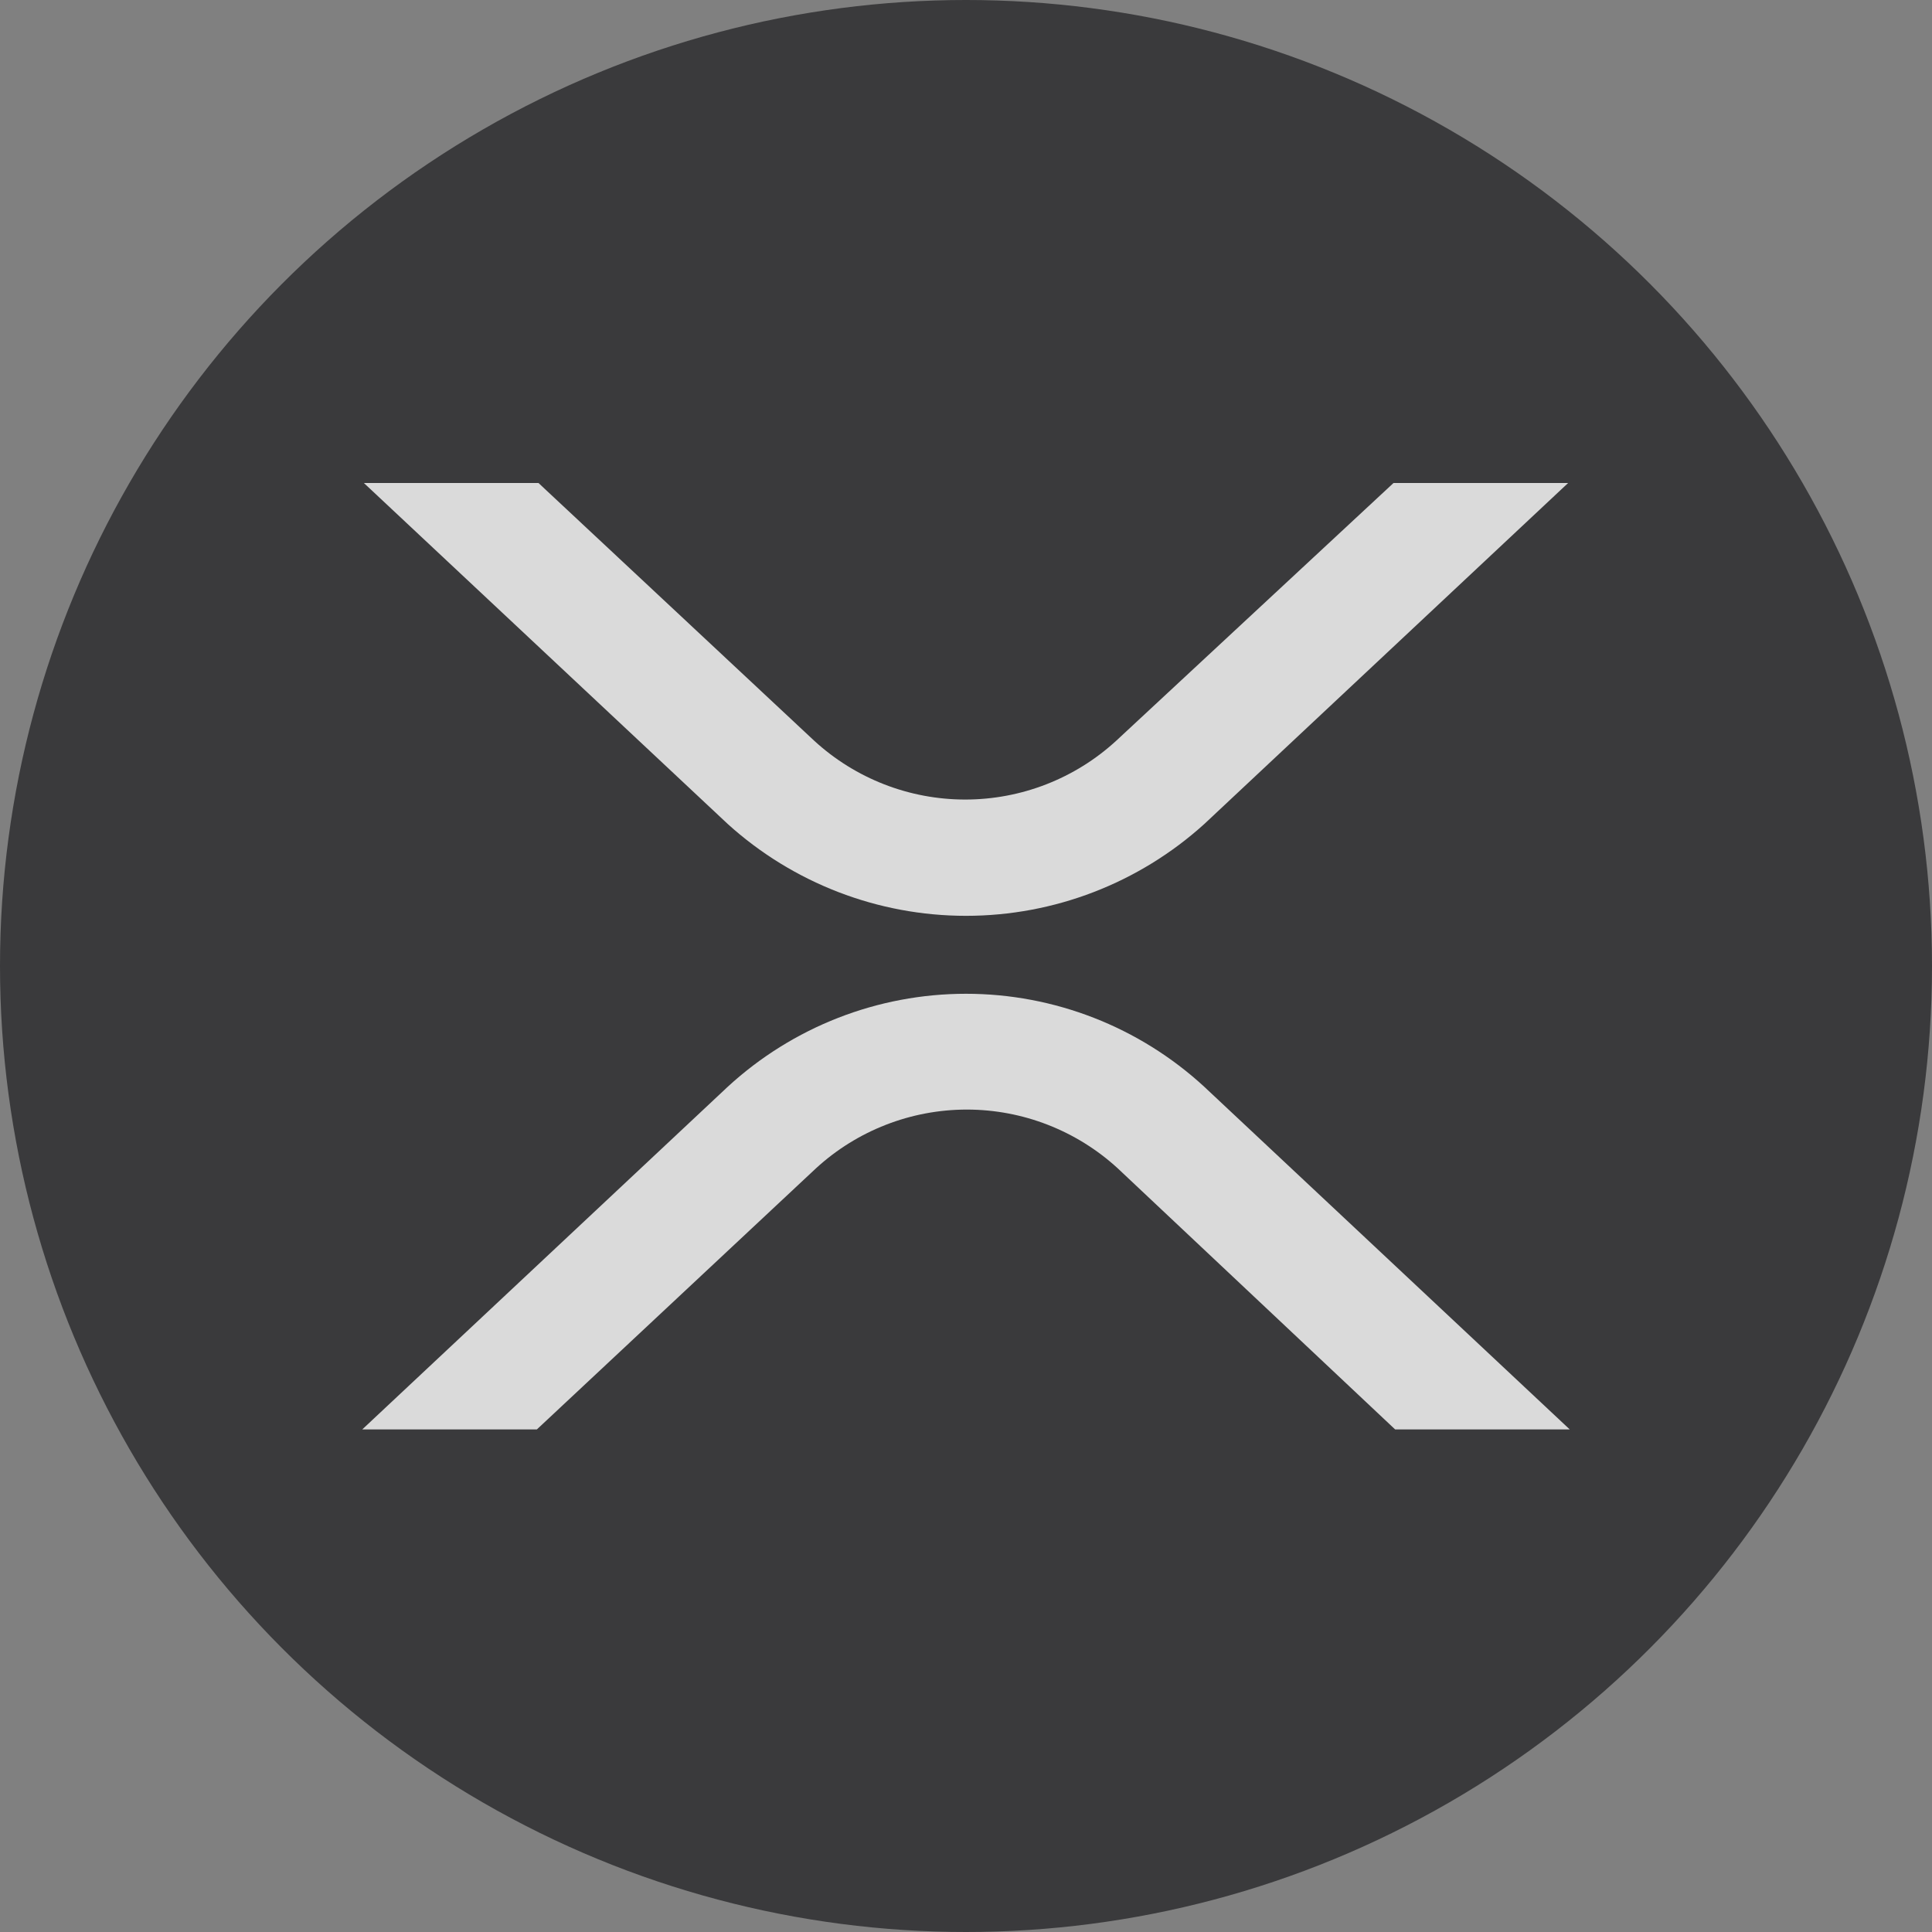
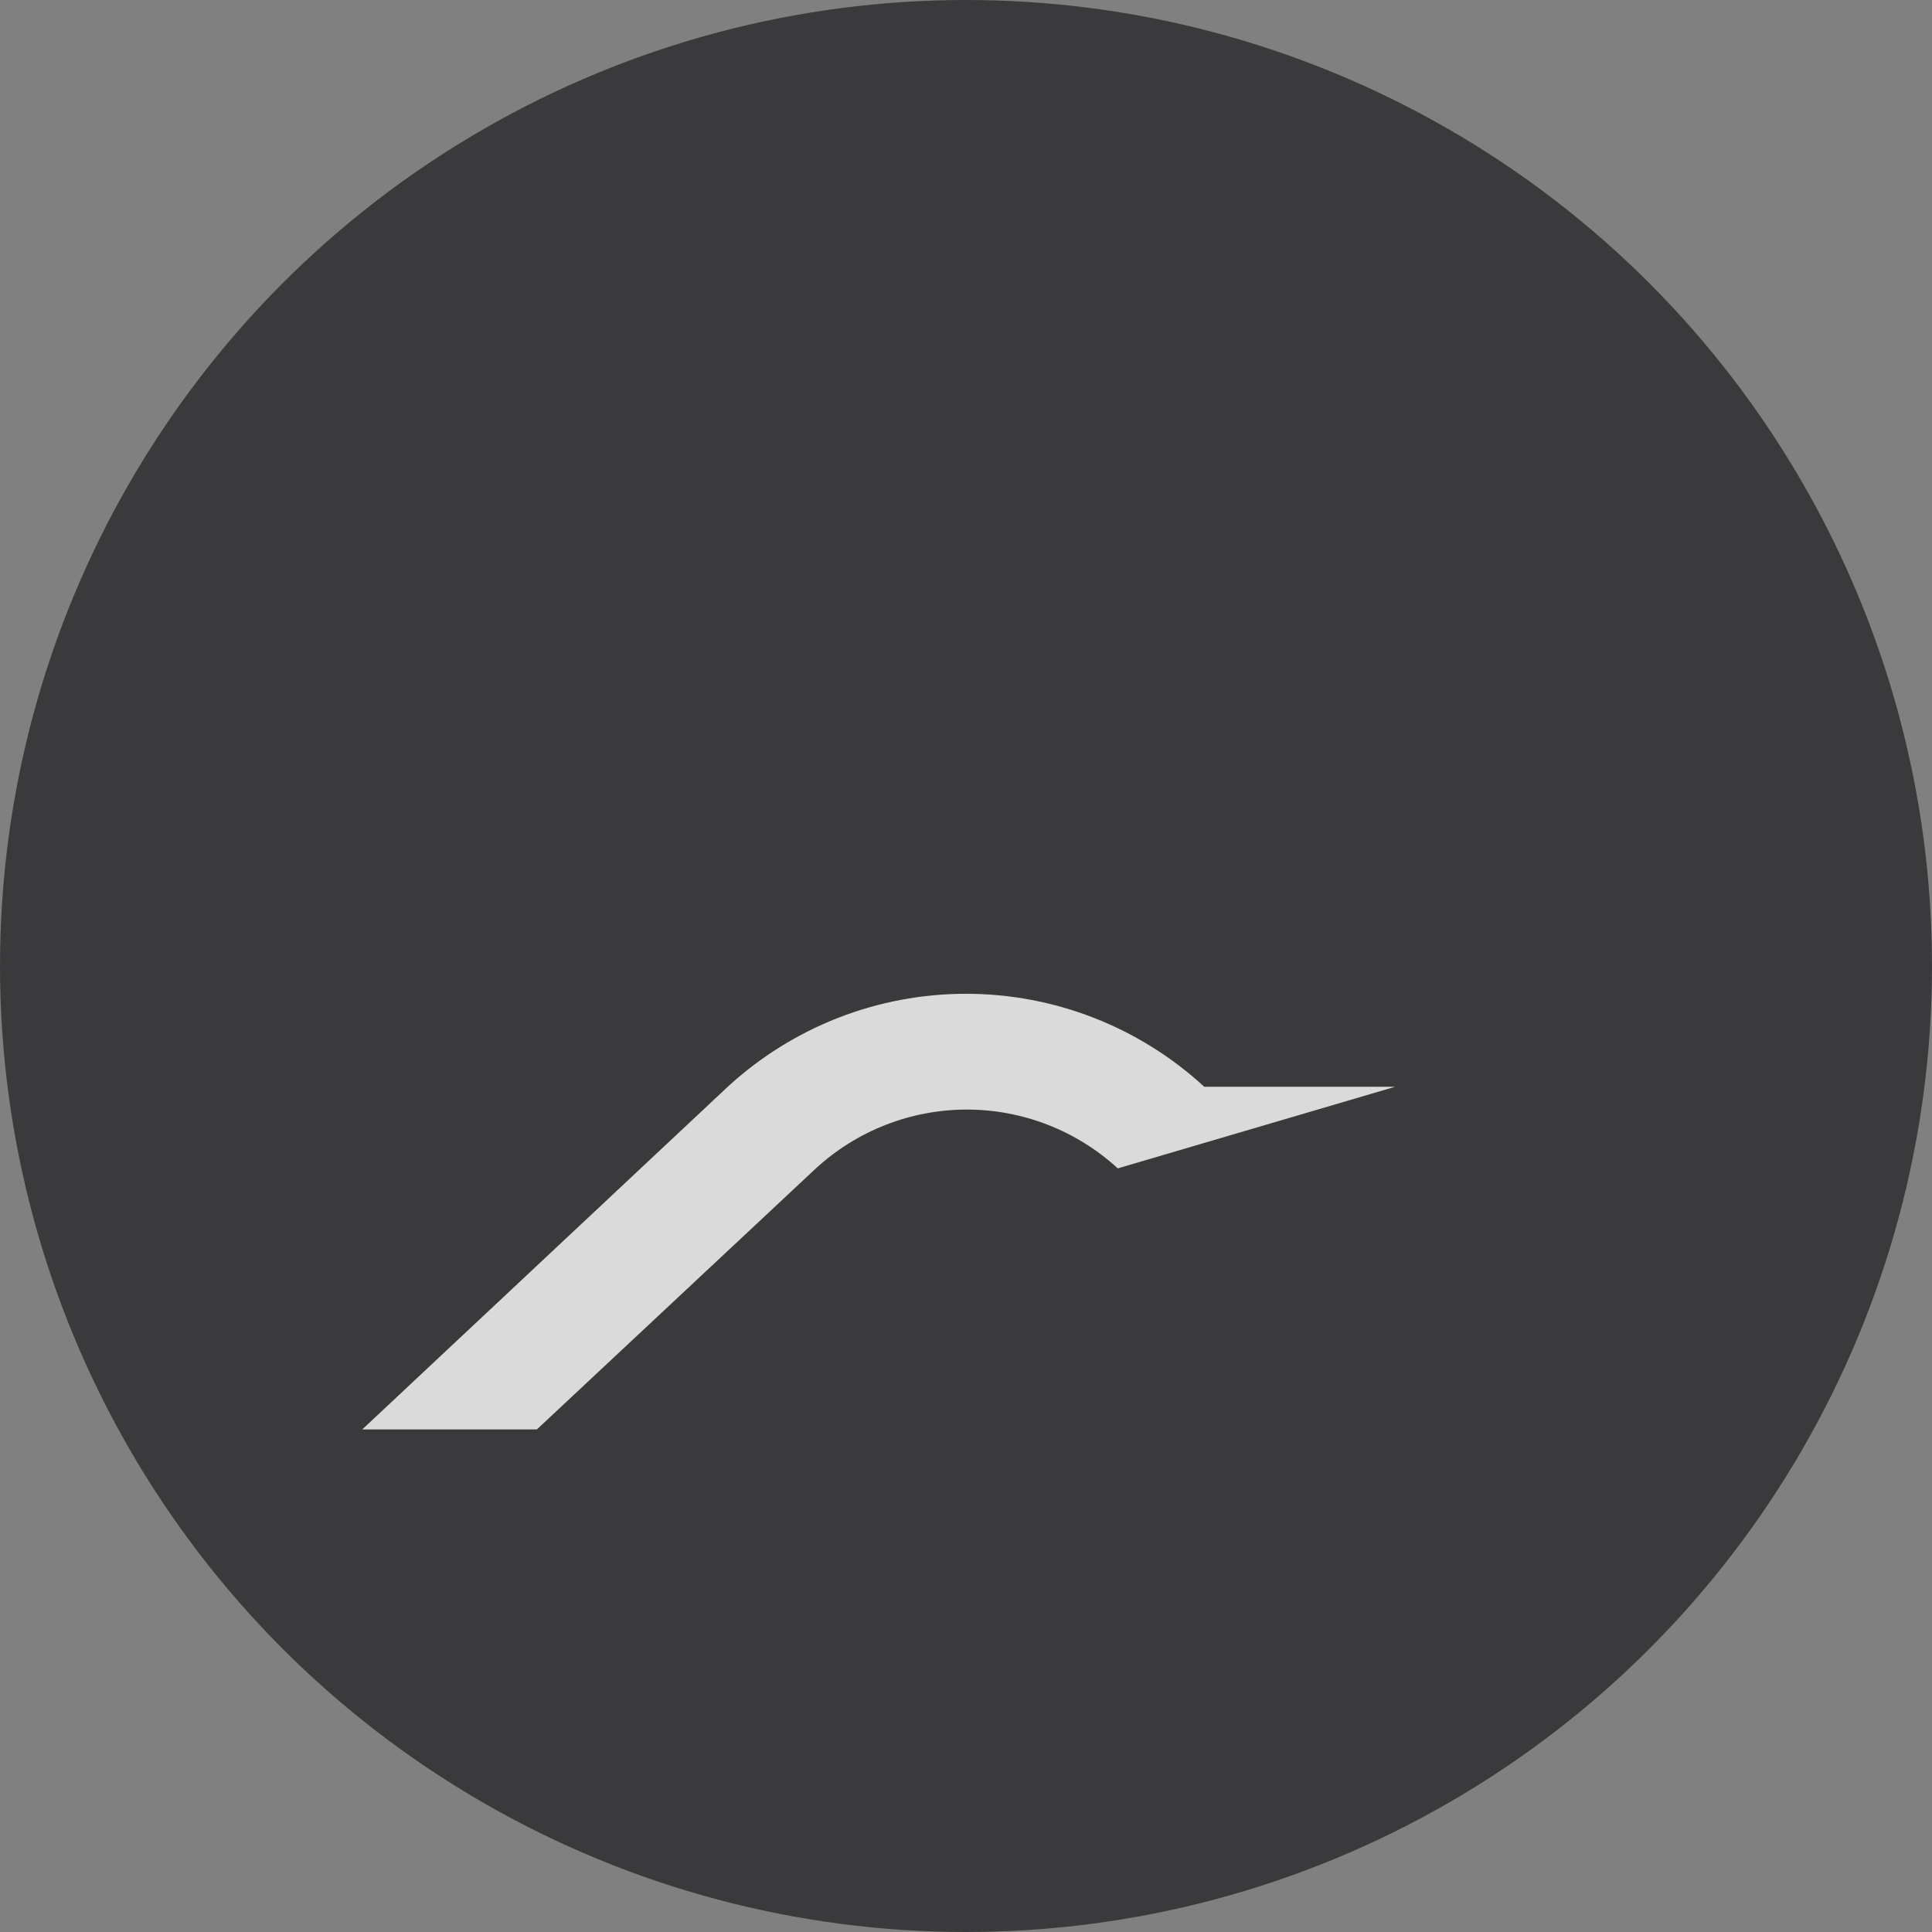
<svg xmlns="http://www.w3.org/2000/svg" width="32" height="32" viewBox="0 0 32 32" fill="none">
  <rect x="0" y="0" width="32" height="32" fill="#808080" stroke="none" />
  <circle cx="16" cy="16" r="16" fill="#3A3A3C" />
  <g opacity="0.9">
-     <path opacity="0.9" d="M23.081 8H25.973L19.946 13.649C18.865 14.627 17.459 15.169 16 15.169C14.542 15.169 13.136 14.627 12.055 13.649L6.027 8H8.919L13.487 12.27C14.169 12.896 15.061 13.243 15.987 13.243C16.913 13.243 17.805 12.896 18.487 12.27L23.081 8Z" fill="white" />
-     <path opacity="0.9" d="M8.892 23.676H6L12.054 18C13.13 17.01 14.538 16.46 16 16.46C17.462 16.46 18.871 17.01 19.946 18L26 23.676H23.108L18.514 19.352C17.832 18.726 16.939 18.378 16.014 18.378C15.088 18.378 14.196 18.726 13.514 19.352L8.892 23.676Z" fill="white" />
+     <path opacity="0.9" d="M8.892 23.676H6L12.054 18C13.13 17.01 14.538 16.46 16 16.46C17.462 16.46 18.871 17.01 19.946 18H23.108L18.514 19.352C17.832 18.726 16.939 18.378 16.014 18.378C15.088 18.378 14.196 18.726 13.514 19.352L8.892 23.676Z" fill="white" />
  </g>
</svg>